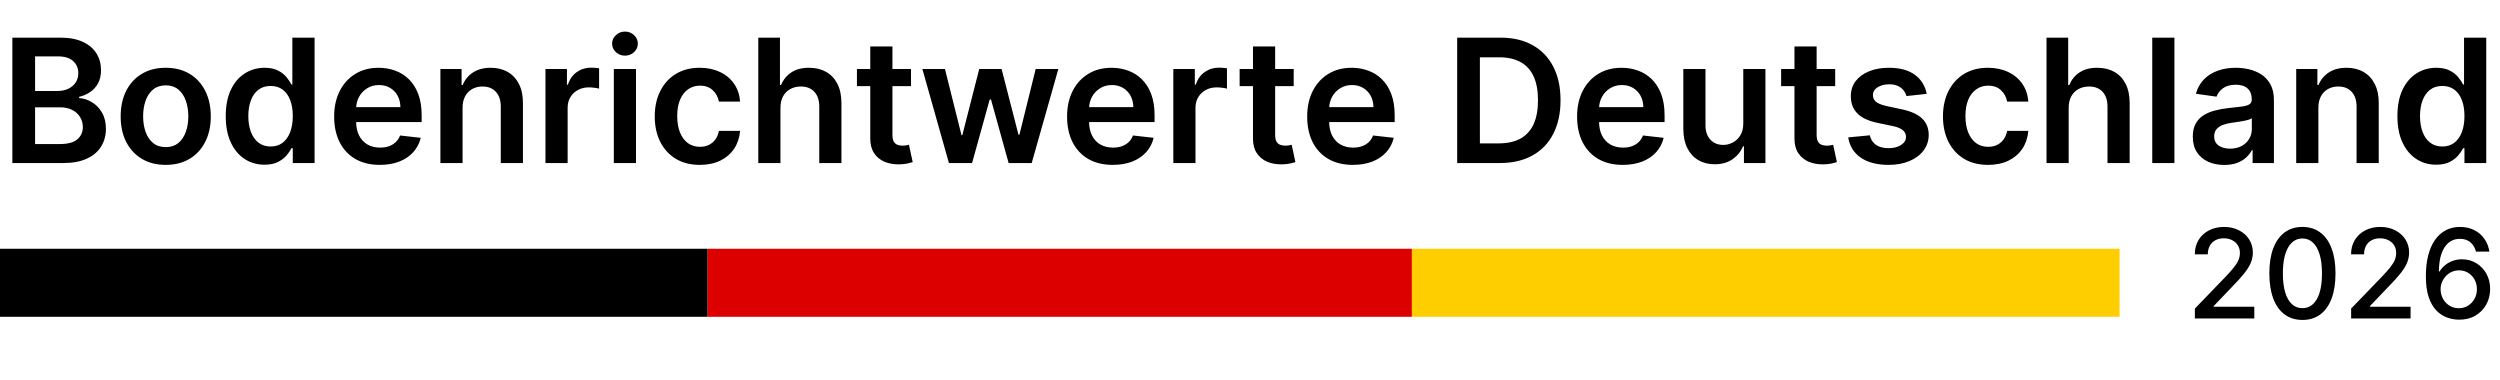
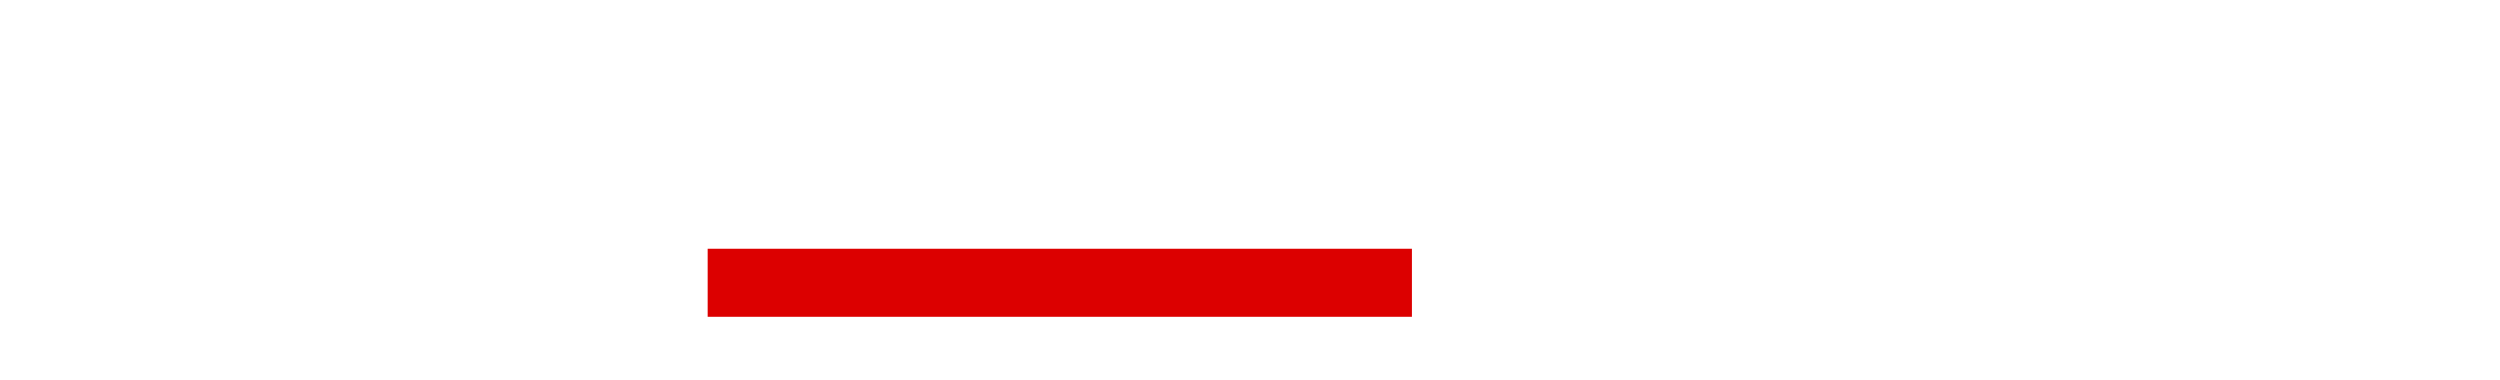
<svg xmlns="http://www.w3.org/2000/svg" width="184" height="28" viewBox="0 0 184 28" fill="none">
-   <rect y="23.316" width="5.008" height="52.084" transform="rotate(-90 0 23.316)" fill="black" />
  <rect x="52.084" y="23.316" width="5.008" height="51.833" transform="rotate(-90 52.084 23.316)" fill="#DC0000" />
-   <rect x="103.916" y="23.316" width="5.008" height="52.084" transform="rotate(-90 103.916 23.316)" fill="#FECE00" />
-   <path d="M0.91 12V2.771H4.443C5.11 2.771 5.664 2.876 6.106 3.087C6.551 3.294 6.883 3.578 7.102 3.938C7.324 4.299 7.435 4.707 7.435 5.164C7.435 5.54 7.363 5.861 7.219 6.128C7.075 6.393 6.881 6.607 6.638 6.773C6.394 6.938 6.123 7.057 5.822 7.129V7.219C6.15 7.237 6.463 7.338 6.764 7.521C7.067 7.701 7.315 7.956 7.507 8.287C7.7 8.617 7.796 9.017 7.796 9.486C7.796 9.963 7.68 10.393 7.449 10.774C7.218 11.153 6.869 11.452 6.403 11.671C5.938 11.89 5.352 12 4.646 12H0.91ZM2.582 10.603H4.38C4.987 10.603 5.424 10.487 5.691 10.256C5.962 10.022 6.097 9.721 6.097 9.355C6.097 9.081 6.029 8.835 5.894 8.616C5.759 8.393 5.567 8.219 5.317 8.093C5.068 7.964 4.771 7.899 4.425 7.899H2.582V10.603ZM2.582 6.696H4.236C4.524 6.696 4.784 6.644 5.015 6.538C5.247 6.43 5.429 6.279 5.561 6.083C5.696 5.885 5.764 5.651 5.764 5.38C5.764 5.023 5.637 4.728 5.385 4.497C5.136 4.266 4.765 4.15 4.272 4.15H2.582V6.696ZM12.197 12.135C11.521 12.135 10.936 11.986 10.44 11.689C9.944 11.392 9.56 10.976 9.286 10.441C9.016 9.906 8.881 9.281 8.881 8.566C8.881 7.851 9.016 7.225 9.286 6.687C9.56 6.149 9.944 5.732 10.44 5.434C10.936 5.137 11.521 4.988 12.197 4.988C12.873 4.988 13.459 5.137 13.955 5.434C14.45 5.732 14.834 6.149 15.104 6.687C15.377 7.225 15.514 7.851 15.514 8.566C15.514 9.281 15.377 9.906 15.104 10.441C14.834 10.976 14.45 11.392 13.955 11.689C13.459 11.986 12.873 12.135 12.197 12.135ZM12.206 10.828C12.573 10.828 12.879 10.728 13.126 10.526C13.372 10.322 13.555 10.049 13.675 9.706C13.799 9.364 13.86 8.982 13.86 8.562C13.86 8.138 13.799 7.755 13.675 7.413C13.555 7.067 13.372 6.792 13.126 6.588C12.879 6.384 12.573 6.282 12.206 6.282C11.831 6.282 11.518 6.384 11.269 6.588C11.023 6.792 10.838 7.067 10.715 7.413C10.595 7.755 10.534 8.138 10.534 8.562C10.534 8.982 10.595 9.364 10.715 9.706C10.838 10.049 11.023 10.322 11.269 10.526C11.518 10.728 11.831 10.828 12.206 10.828ZM19.467 12.122C18.923 12.122 18.437 11.982 18.007 11.703C17.578 11.423 17.238 11.018 16.989 10.486C16.739 9.954 16.615 9.308 16.615 8.548C16.615 7.779 16.741 7.13 16.993 6.601C17.248 6.07 17.593 5.669 18.025 5.398C18.458 5.125 18.94 4.988 19.472 4.988C19.877 4.988 20.211 5.057 20.472 5.196C20.733 5.331 20.941 5.494 21.094 5.687C21.247 5.876 21.366 6.055 21.45 6.223H21.517V2.771H23.153V12H21.549V10.909H21.45C21.366 11.078 21.244 11.257 21.085 11.446C20.926 11.632 20.715 11.791 20.454 11.923C20.193 12.056 19.864 12.122 19.467 12.122ZM19.922 10.783C20.268 10.783 20.562 10.69 20.805 10.504C21.049 10.315 21.233 10.052 21.36 9.715C21.486 9.379 21.549 8.987 21.549 8.539C21.549 8.092 21.486 7.703 21.36 7.372C21.236 7.042 21.053 6.785 20.81 6.601C20.57 6.418 20.274 6.327 19.922 6.327C19.559 6.327 19.255 6.421 19.012 6.611C18.769 6.8 18.585 7.061 18.462 7.395C18.339 7.728 18.277 8.11 18.277 8.539C18.277 8.972 18.339 9.358 18.462 9.697C18.588 10.034 18.773 10.3 19.017 10.495C19.263 10.687 19.565 10.783 19.922 10.783ZM27.956 12.135C27.262 12.135 26.663 11.991 26.158 11.703C25.656 11.411 25.27 11 25 10.468C24.729 9.933 24.594 9.304 24.594 8.58C24.594 7.868 24.729 7.243 25 6.705C25.273 6.164 25.655 5.744 26.144 5.443C26.634 5.14 27.209 4.988 27.87 4.988C28.297 4.988 28.699 5.057 29.078 5.196C29.459 5.331 29.796 5.541 30.087 5.826C30.382 6.112 30.613 6.475 30.781 6.917C30.949 7.356 31.034 7.878 31.034 8.485V8.985H25.36V7.886H29.47C29.467 7.573 29.399 7.295 29.267 7.052C29.135 6.806 28.95 6.612 28.713 6.471C28.479 6.33 28.205 6.259 27.893 6.259C27.559 6.259 27.266 6.34 27.014 6.502C26.762 6.662 26.565 6.872 26.424 7.133C26.285 7.392 26.215 7.675 26.212 7.985V8.945C26.212 9.347 26.285 9.693 26.433 9.981C26.58 10.267 26.786 10.486 27.05 10.639C27.314 10.789 27.624 10.864 27.978 10.864C28.216 10.864 28.43 10.831 28.623 10.765C28.815 10.696 28.982 10.595 29.123 10.463C29.264 10.331 29.371 10.168 29.443 9.972L30.966 10.143C30.87 10.546 30.687 10.898 30.416 11.198C30.149 11.495 29.806 11.727 29.389 11.892C28.971 12.054 28.494 12.135 27.956 12.135ZM34.045 7.944V12H32.414V5.078H33.973V6.255H34.054C34.213 5.867 34.467 5.559 34.815 5.331C35.167 5.102 35.601 4.988 36.118 4.988C36.595 4.988 37.011 5.09 37.366 5.295C37.724 5.499 38 5.795 38.195 6.182C38.393 6.57 38.491 7.04 38.488 7.593V12H36.857V7.845C36.857 7.383 36.737 7.021 36.496 6.759C36.259 6.498 35.93 6.367 35.509 6.367C35.224 6.367 34.97 6.43 34.748 6.556C34.529 6.68 34.356 6.858 34.23 7.093C34.106 7.327 34.045 7.611 34.045 7.944ZM40.146 12V5.078H41.728V6.232H41.8C41.926 5.832 42.143 5.524 42.449 5.308C42.758 5.089 43.111 4.979 43.508 4.979C43.598 4.979 43.699 4.984 43.81 4.993C43.924 4.999 44.019 5.009 44.094 5.024V6.525C44.025 6.501 43.915 6.48 43.765 6.462C43.618 6.441 43.475 6.43 43.337 6.43C43.039 6.43 42.772 6.495 42.535 6.624C42.3 6.75 42.116 6.926 41.98 7.151C41.845 7.377 41.778 7.636 41.778 7.931V12H40.146ZM45.178 12V5.078H46.809V12H45.178ZM45.998 4.096C45.739 4.096 45.517 4.01 45.331 3.839C45.145 3.665 45.051 3.456 45.051 3.213C45.051 2.966 45.145 2.758 45.331 2.586C45.517 2.412 45.739 2.325 45.998 2.325C46.259 2.325 46.481 2.412 46.665 2.586C46.851 2.758 46.944 2.966 46.944 3.213C46.944 3.456 46.851 3.665 46.665 3.839C46.481 4.01 46.259 4.096 45.998 4.096ZM51.505 12.135C50.815 12.135 50.221 11.983 49.726 11.68C49.233 11.377 48.853 10.957 48.586 10.423C48.321 9.885 48.189 9.266 48.189 8.566C48.189 7.863 48.324 7.243 48.594 6.705C48.865 6.164 49.246 5.744 49.739 5.443C50.235 5.14 50.821 4.988 51.496 4.988C52.058 4.988 52.556 5.092 52.988 5.299C53.424 5.503 53.771 5.793 54.029 6.169C54.287 6.541 54.435 6.977 54.471 7.476H52.911C52.848 7.142 52.698 6.864 52.461 6.642C52.227 6.417 51.913 6.304 51.519 6.304C51.186 6.304 50.893 6.394 50.64 6.574C50.388 6.752 50.191 7.007 50.05 7.341C49.912 7.674 49.843 8.074 49.843 8.539C49.843 9.011 49.912 9.416 50.05 9.756C50.188 10.092 50.382 10.352 50.631 10.536C50.884 10.716 51.18 10.806 51.519 10.806C51.759 10.806 51.974 10.761 52.163 10.671C52.356 10.578 52.516 10.444 52.646 10.27C52.775 10.095 52.863 9.884 52.911 9.634H54.471C54.432 10.124 54.287 10.558 54.038 10.937C53.789 11.312 53.449 11.607 53.02 11.82C52.59 12.03 52.085 12.135 51.505 12.135ZM57.441 7.944V12H55.81V2.771H57.405V6.255H57.486C57.649 5.864 57.9 5.556 58.239 5.331C58.581 5.102 59.017 4.988 59.546 4.988C60.026 4.988 60.446 5.089 60.803 5.29C61.161 5.491 61.437 5.786 61.632 6.173C61.831 6.561 61.93 7.034 61.93 7.593V12H60.298V7.845C60.298 7.38 60.178 7.018 59.938 6.759C59.701 6.498 59.367 6.367 58.938 6.367C58.649 6.367 58.391 6.43 58.162 6.556C57.937 6.68 57.76 6.858 57.631 7.093C57.505 7.327 57.441 7.611 57.441 7.944ZM67.049 5.078V6.34H63.07V5.078H67.049ZM64.052 3.42H65.683V9.918C65.683 10.137 65.716 10.306 65.782 10.423C65.852 10.537 65.942 10.615 66.053 10.657C66.164 10.699 66.287 10.72 66.422 10.72C66.525 10.72 66.618 10.713 66.702 10.698C66.789 10.683 66.855 10.669 66.9 10.657L67.175 11.932C67.088 11.962 66.963 11.995 66.801 12.031C66.642 12.068 66.446 12.089 66.215 12.095C65.807 12.107 65.439 12.045 65.111 11.91C64.784 11.772 64.524 11.558 64.332 11.27C64.142 10.982 64.049 10.621 64.052 10.188V3.42ZM69.841 12L67.886 5.078H69.549L70.765 9.945H70.828L72.072 5.078H73.717L74.961 9.918H75.028L76.227 5.078H77.894L75.934 12H74.235L72.937 7.322H72.843L71.545 12H69.841ZM81.899 12.135C81.205 12.135 80.606 11.991 80.101 11.703C79.6 11.411 79.213 11 78.943 10.468C78.673 9.933 78.537 9.304 78.537 8.58C78.537 7.868 78.673 7.243 78.943 6.705C79.216 6.164 79.598 5.744 80.088 5.443C80.577 5.14 81.153 4.988 81.814 4.988C82.24 4.988 82.643 5.057 83.021 5.196C83.403 5.331 83.739 5.541 84.031 5.826C84.325 6.112 84.556 6.475 84.725 6.917C84.893 7.356 84.977 7.878 84.977 8.485V8.985H79.304V7.886H83.413C83.41 7.573 83.343 7.295 83.21 7.052C83.078 6.806 82.894 6.612 82.656 6.471C82.422 6.33 82.148 6.259 81.836 6.259C81.503 6.259 81.21 6.34 80.957 6.502C80.705 6.662 80.508 6.872 80.367 7.133C80.229 7.392 80.158 7.675 80.155 7.985V8.945C80.155 9.347 80.229 9.693 80.376 9.981C80.523 10.267 80.729 10.486 80.993 10.639C81.258 10.789 81.567 10.864 81.922 10.864C82.159 10.864 82.374 10.831 82.566 10.765C82.758 10.696 82.925 10.595 83.066 10.463C83.207 10.331 83.314 10.168 83.386 9.972L84.909 10.143C84.813 10.546 84.63 10.898 84.36 11.198C84.092 11.495 83.75 11.727 83.332 11.892C82.915 12.054 82.437 12.135 81.899 12.135ZM86.357 12V5.078H87.939V6.232H88.011C88.137 5.832 88.353 5.524 88.66 5.308C88.969 5.089 89.322 4.979 89.719 4.979C89.809 4.979 89.909 4.984 90.021 4.993C90.135 4.999 90.229 5.009 90.305 5.024V6.525C90.235 6.501 90.126 6.48 89.976 6.462C89.828 6.441 89.686 6.43 89.547 6.43C89.25 6.43 88.983 6.495 88.745 6.624C88.511 6.75 88.326 6.926 88.191 7.151C88.056 7.377 87.988 7.636 87.988 7.931V12H86.357ZM95.216 5.078V6.34H91.237V5.078H95.216ZM92.22 3.42H93.851V9.918C93.851 10.137 93.884 10.306 93.95 10.423C94.019 10.537 94.109 10.615 94.221 10.657C94.332 10.699 94.455 10.72 94.59 10.72C94.692 10.72 94.785 10.713 94.869 10.698C94.957 10.683 95.023 10.669 95.068 10.657L95.343 11.932C95.255 11.962 95.131 11.995 94.969 12.031C94.809 12.068 94.614 12.089 94.383 12.095C93.974 12.107 93.606 12.045 93.279 11.91C92.951 11.772 92.691 11.558 92.499 11.27C92.31 10.982 92.217 10.621 92.22 10.188V3.42ZM99.57 12.135C98.877 12.135 98.277 11.991 97.772 11.703C97.271 11.411 96.885 11 96.614 10.468C96.344 9.933 96.209 9.304 96.209 8.58C96.209 7.868 96.344 7.243 96.614 6.705C96.888 6.164 97.269 5.744 97.759 5.443C98.249 5.14 98.824 4.988 99.485 4.988C99.912 4.988 100.314 5.057 100.693 5.196C101.074 5.331 101.411 5.541 101.702 5.826C101.996 6.112 102.228 6.475 102.396 6.917C102.564 7.356 102.648 7.878 102.648 8.485V8.985H96.975V7.886H101.085C101.082 7.573 101.014 7.295 100.882 7.052C100.75 6.806 100.565 6.612 100.328 6.471C100.093 6.33 99.82 6.259 99.507 6.259C99.174 6.259 98.881 6.34 98.629 6.502C98.376 6.662 98.18 6.872 98.038 7.133C97.9 7.392 97.83 7.675 97.827 7.985V8.945C97.827 9.347 97.9 9.693 98.047 9.981C98.195 10.267 98.4 10.486 98.665 10.639C98.929 10.789 99.239 10.864 99.593 10.864C99.83 10.864 100.045 10.831 100.237 10.765C100.43 10.696 100.596 10.595 100.738 10.463C100.879 10.331 100.985 10.168 101.058 9.972L102.581 10.143C102.485 10.546 102.301 10.898 102.031 11.198C101.764 11.495 101.421 11.727 101.004 11.892C100.586 12.054 100.108 12.135 99.57 12.135ZM110.375 12H107.248V2.771H110.439C111.355 2.771 112.142 2.956 112.8 3.325C113.461 3.692 113.968 4.219 114.323 4.907C114.677 5.595 114.855 6.418 114.855 7.377C114.855 8.338 114.676 9.164 114.318 9.855C113.964 10.546 113.452 11.076 112.782 11.446C112.115 11.815 111.313 12 110.375 12ZM108.92 10.553H110.294C110.937 10.553 111.473 10.436 111.903 10.202C112.333 9.965 112.656 9.612 112.872 9.143C113.088 8.671 113.196 8.083 113.196 7.377C113.196 6.671 113.088 6.085 112.872 5.619C112.656 5.15 112.336 4.8 111.912 4.569C111.491 4.335 110.969 4.218 110.344 4.218H108.92V10.553ZM119.435 12.135C118.741 12.135 118.142 11.991 117.637 11.703C117.136 11.411 116.75 11 116.479 10.468C116.209 9.933 116.074 9.304 116.074 8.58C116.074 7.868 116.209 7.243 116.479 6.705C116.753 6.164 117.134 5.744 117.624 5.443C118.113 5.14 118.689 4.988 119.35 4.988C119.776 4.988 120.179 5.057 120.557 5.196C120.939 5.331 121.275 5.541 121.567 5.826C121.861 6.112 122.092 6.475 122.261 6.917C122.429 7.356 122.513 7.878 122.513 8.485V8.985H116.84V7.886H120.949C120.946 7.573 120.879 7.295 120.747 7.052C120.614 6.806 120.43 6.612 120.192 6.471C119.958 6.33 119.685 6.259 119.372 6.259C119.039 6.259 118.746 6.34 118.493 6.502C118.241 6.662 118.044 6.872 117.903 7.133C117.765 7.392 117.694 7.675 117.691 7.985V8.945C117.691 9.347 117.765 9.693 117.912 9.981C118.059 10.267 118.265 10.486 118.53 10.639C118.794 10.789 119.103 10.864 119.458 10.864C119.695 10.864 119.91 10.831 120.102 10.765C120.294 10.696 120.461 10.595 120.602 10.463C120.744 10.331 120.85 10.168 120.922 9.972L122.445 10.143C122.349 10.546 122.166 10.898 121.896 11.198C121.628 11.495 121.286 11.727 120.868 11.892C120.451 12.054 119.973 12.135 119.435 12.135ZM128.305 9.089V5.078H129.936V12H128.354V10.77H128.282C128.126 11.157 127.869 11.474 127.512 11.721C127.157 11.967 126.72 12.09 126.2 12.09C125.747 12.09 125.346 11.989 124.997 11.788C124.652 11.584 124.381 11.288 124.186 10.9C123.991 10.51 123.893 10.038 123.893 9.486V5.078H125.524V9.233C125.524 9.672 125.645 10.02 125.885 10.279C126.125 10.537 126.441 10.666 126.831 10.666C127.072 10.666 127.304 10.608 127.53 10.49C127.755 10.373 127.94 10.199 128.084 9.968C128.231 9.733 128.305 9.44 128.305 9.089ZM135.07 5.078V6.34H131.091V5.078H135.07ZM132.073 3.42H133.704V9.918C133.704 10.137 133.737 10.306 133.804 10.423C133.873 10.537 133.963 10.615 134.074 10.657C134.185 10.699 134.308 10.72 134.443 10.72C134.546 10.72 134.639 10.713 134.723 10.698C134.81 10.683 134.876 10.669 134.921 10.657L135.196 11.932C135.109 11.962 134.984 11.995 134.822 12.031C134.663 12.068 134.467 12.089 134.236 12.095C133.828 12.107 133.46 12.045 133.132 11.91C132.805 11.772 132.545 11.558 132.353 11.27C132.163 10.982 132.07 10.621 132.073 10.188V3.42ZM141.806 6.908L140.318 7.07C140.276 6.92 140.203 6.779 140.098 6.647C139.996 6.514 139.857 6.408 139.683 6.327C139.509 6.245 139.296 6.205 139.043 6.205C138.704 6.205 138.418 6.279 138.187 6.426C137.959 6.573 137.846 6.764 137.849 6.998C137.846 7.199 137.92 7.363 138.07 7.489C138.223 7.615 138.475 7.719 138.827 7.8L140.008 8.053C140.662 8.194 141.149 8.418 141.468 8.724C141.789 9.03 141.951 9.431 141.954 9.927C141.951 10.363 141.824 10.747 141.571 11.081C141.322 11.411 140.975 11.669 140.53 11.856C140.086 12.042 139.575 12.135 138.998 12.135C138.151 12.135 137.469 11.958 136.952 11.603C136.436 11.246 136.128 10.749 136.029 10.112L137.619 9.959C137.691 10.271 137.845 10.507 138.079 10.666C138.313 10.825 138.618 10.905 138.994 10.905C139.381 10.905 139.692 10.825 139.926 10.666C140.164 10.507 140.282 10.31 140.282 10.076C140.282 9.878 140.206 9.714 140.053 9.585C139.902 9.455 139.668 9.356 139.35 9.287L138.169 9.039C137.505 8.901 137.014 8.668 136.695 8.341C136.377 8.01 136.219 7.593 136.222 7.088C136.219 6.662 136.335 6.292 136.569 5.98C136.807 5.664 137.136 5.421 137.556 5.25C137.98 5.075 138.468 4.988 139.021 4.988C139.832 4.988 140.47 5.161 140.936 5.506C141.404 5.852 141.694 6.319 141.806 6.908ZM146.319 12.135C145.628 12.135 145.034 11.983 144.539 11.68C144.046 11.377 143.666 10.957 143.399 10.423C143.134 9.885 143.002 9.266 143.002 8.566C143.002 7.863 143.137 7.243 143.408 6.705C143.678 6.164 144.059 5.744 144.552 5.443C145.048 5.14 145.634 4.988 146.31 4.988C146.871 4.988 147.369 5.092 147.801 5.299C148.237 5.503 148.584 5.793 148.842 6.169C149.1 6.541 149.248 6.977 149.284 7.476H147.725C147.661 7.142 147.511 6.864 147.274 6.642C147.04 6.417 146.726 6.304 146.332 6.304C145.999 6.304 145.706 6.394 145.453 6.574C145.201 6.752 145.004 7.007 144.863 7.341C144.725 7.674 144.656 8.074 144.656 8.539C144.656 9.011 144.725 9.416 144.863 9.756C145.001 10.092 145.195 10.352 145.444 10.536C145.697 10.716 145.993 10.806 146.332 10.806C146.572 10.806 146.787 10.761 146.976 10.671C147.169 10.578 147.329 10.444 147.459 10.27C147.588 10.095 147.676 9.884 147.725 9.634H149.284C149.245 10.124 149.1 10.558 148.851 10.937C148.602 11.312 148.262 11.607 147.833 11.82C147.403 12.03 146.898 12.135 146.319 12.135ZM152.254 7.944V12H150.623V2.771H152.218V6.255H152.3C152.462 5.864 152.713 5.556 153.052 5.331C153.395 5.102 153.83 4.988 154.359 4.988C154.84 4.988 155.259 5.089 155.616 5.29C155.974 5.491 156.25 5.786 156.445 6.173C156.644 6.561 156.743 7.034 156.743 7.593V12H155.111V7.845C155.111 7.38 154.991 7.018 154.751 6.759C154.514 6.498 154.18 6.367 153.751 6.367C153.462 6.367 153.204 6.43 152.975 6.556C152.75 6.68 152.573 6.858 152.444 7.093C152.318 7.327 152.254 7.611 152.254 7.944ZM160.037 2.771V12H158.406V2.771H160.037ZM163.706 12.14C163.267 12.14 162.872 12.062 162.521 11.905C162.172 11.746 161.896 11.512 161.692 11.202C161.49 10.893 161.39 10.511 161.39 10.058C161.39 9.667 161.462 9.344 161.606 9.089C161.75 8.834 161.947 8.629 162.196 8.476C162.446 8.323 162.727 8.207 163.039 8.129C163.355 8.048 163.68 7.989 164.017 7.953C164.423 7.911 164.751 7.874 165.004 7.841C165.256 7.805 165.439 7.751 165.554 7.678C165.671 7.603 165.729 7.488 165.729 7.332V7.304C165.729 6.965 165.629 6.702 165.427 6.516C165.226 6.33 164.936 6.236 164.558 6.236C164.158 6.236 163.841 6.324 163.607 6.498C163.376 6.672 163.219 6.878 163.138 7.115L161.615 6.899C161.735 6.478 161.934 6.127 162.21 5.844C162.486 5.559 162.824 5.346 163.224 5.205C163.623 5.06 164.065 4.988 164.549 4.988C164.882 4.988 165.214 5.027 165.545 5.105C165.875 5.184 166.177 5.313 166.45 5.493C166.724 5.67 166.943 5.912 167.108 6.218C167.276 6.525 167.361 6.908 167.361 7.368V12H165.792V11.049H165.738C165.639 11.241 165.5 11.422 165.319 11.59C165.142 11.755 164.918 11.889 164.648 11.991C164.38 12.09 164.067 12.14 163.706 12.14ZM164.13 10.941C164.457 10.941 164.741 10.876 164.981 10.747C165.222 10.615 165.406 10.441 165.536 10.225C165.668 10.008 165.734 9.772 165.734 9.517V8.701C165.683 8.743 165.596 8.783 165.472 8.819C165.352 8.855 165.217 8.886 165.067 8.913C164.917 8.94 164.768 8.964 164.621 8.985C164.474 9.006 164.346 9.024 164.238 9.039C163.994 9.072 163.777 9.127 163.584 9.202C163.392 9.277 163.24 9.382 163.129 9.517C163.018 9.649 162.962 9.82 162.962 10.031C162.962 10.331 163.072 10.558 163.291 10.711C163.511 10.864 163.79 10.941 164.13 10.941ZM170.632 7.944V12H169.001V5.078H170.56V6.255H170.641C170.8 5.867 171.054 5.559 171.403 5.331C171.754 5.102 172.188 4.988 172.705 4.988C173.183 4.988 173.599 5.09 173.953 5.295C174.311 5.499 174.587 5.795 174.782 6.182C174.981 6.57 175.078 7.04 175.075 7.593V12H173.444V7.845C173.444 7.383 173.324 7.021 173.084 6.759C172.846 6.498 172.517 6.367 172.097 6.367C171.811 6.367 171.557 6.43 171.335 6.556C171.116 6.68 170.943 6.858 170.817 7.093C170.694 7.327 170.632 7.611 170.632 7.944ZM179.302 12.122C178.758 12.122 178.272 11.982 177.842 11.703C177.413 11.423 177.073 11.018 176.824 10.486C176.574 9.954 176.45 9.308 176.45 8.548C176.45 7.779 176.576 7.13 176.828 6.601C177.084 6.07 177.428 5.669 177.86 5.398C178.293 5.125 178.775 4.988 179.307 4.988C179.712 4.988 180.046 5.057 180.307 5.196C180.568 5.331 180.776 5.494 180.929 5.687C181.082 5.876 181.201 6.055 181.285 6.223H181.353V2.771H182.988V12H181.384V10.909H181.285C181.201 11.078 181.079 11.257 180.92 11.446C180.761 11.632 180.55 11.791 180.289 11.923C180.028 12.056 179.699 12.122 179.302 12.122ZM179.757 10.783C180.103 10.783 180.397 10.69 180.641 10.504C180.884 10.315 181.069 10.052 181.195 9.715C181.321 9.379 181.384 8.987 181.384 8.539C181.384 8.092 181.321 7.703 181.195 7.372C181.072 7.042 180.888 6.785 180.645 6.601C180.405 6.418 180.109 6.327 179.757 6.327C179.394 6.327 179.09 6.421 178.847 6.611C178.604 6.8 178.42 7.061 178.297 7.395C178.174 7.728 178.113 8.11 178.113 8.539C178.113 8.972 178.174 9.358 178.297 9.697C178.423 10.034 178.608 10.3 178.852 10.495C179.098 10.687 179.4 10.783 179.757 10.783Z" fill="black" />
-   <path d="M161.543 23.438V22.711L163.792 20.381C164.032 20.128 164.23 19.906 164.386 19.716C164.544 19.523 164.661 19.341 164.739 19.168C164.817 18.995 164.856 18.811 164.856 18.616C164.856 18.395 164.804 18.205 164.7 18.045C164.597 17.883 164.455 17.759 164.275 17.672C164.096 17.583 163.894 17.539 163.669 17.539C163.431 17.539 163.223 17.588 163.046 17.685C162.868 17.782 162.732 17.92 162.637 18.097C162.542 18.274 162.494 18.482 162.494 18.72H161.537C161.537 18.316 161.63 17.962 161.816 17.659C162.002 17.356 162.257 17.122 162.582 16.955C162.906 16.786 163.275 16.702 163.688 16.702C164.106 16.702 164.473 16.785 164.791 16.952C165.111 17.116 165.361 17.341 165.541 17.627C165.72 17.91 165.81 18.23 165.81 18.587C165.81 18.834 165.763 19.075 165.67 19.311C165.58 19.546 165.421 19.809 165.194 20.099C164.966 20.387 164.651 20.736 164.246 21.147L162.926 22.529V22.578H165.917V23.438H161.543ZM169.46 23.548C168.947 23.546 168.509 23.41 168.146 23.142C167.783 22.874 167.505 22.484 167.312 21.971C167.12 21.458 167.023 20.841 167.023 20.118C167.023 19.398 167.12 18.783 167.312 18.272C167.507 17.762 167.786 17.372 168.149 17.104C168.515 16.836 168.952 16.702 169.46 16.702C169.968 16.702 170.404 16.837 170.768 17.108C171.131 17.376 171.409 17.765 171.601 18.276C171.796 18.784 171.893 19.398 171.893 20.118C171.893 20.843 171.797 21.462 171.605 21.974C171.412 22.485 171.134 22.875 170.771 23.145C170.407 23.414 169.971 23.548 169.46 23.548ZM169.46 22.681C169.91 22.681 170.261 22.462 170.515 22.023C170.77 21.584 170.897 20.949 170.897 20.118C170.897 19.567 170.839 19.101 170.722 18.72C170.608 18.337 170.442 18.047 170.226 17.85C170.012 17.651 169.756 17.552 169.46 17.552C169.012 17.552 168.661 17.773 168.406 18.214C168.15 18.655 168.022 19.29 168.02 20.118C168.02 20.672 168.077 21.14 168.191 21.523C168.308 21.904 168.474 22.193 168.688 22.39C168.902 22.584 169.159 22.681 169.46 22.681ZM173.044 23.438V22.711L175.293 20.381C175.533 20.128 175.731 19.906 175.887 19.716C176.045 19.523 176.162 19.341 176.24 19.168C176.318 18.995 176.357 18.811 176.357 18.616C176.357 18.395 176.305 18.205 176.201 18.045C176.098 17.883 175.956 17.759 175.776 17.672C175.597 17.583 175.395 17.539 175.17 17.539C174.932 17.539 174.724 17.588 174.547 17.685C174.369 17.782 174.233 17.92 174.138 18.097C174.043 18.274 173.995 18.482 173.995 18.72H173.038C173.038 18.316 173.131 17.962 173.317 17.659C173.503 17.356 173.758 17.122 174.083 16.955C174.407 16.786 174.776 16.702 175.189 16.702C175.607 16.702 175.974 16.785 176.292 16.952C176.612 17.116 176.862 17.341 177.042 17.627C177.221 17.91 177.311 18.23 177.311 18.587C177.311 18.834 177.264 19.075 177.171 19.311C177.081 19.546 176.922 19.809 176.695 20.099C176.467 20.387 176.152 20.736 175.747 21.147L174.427 22.529V22.578H177.418V23.438H173.044ZM180.968 23.528C180.671 23.524 180.379 23.47 180.092 23.366C179.806 23.262 179.546 23.089 179.313 22.847C179.079 22.605 178.892 22.279 178.752 21.87C178.613 21.462 178.544 20.951 178.544 20.339C178.544 19.759 178.601 19.244 178.716 18.795C178.833 18.345 179 17.965 179.219 17.656C179.437 17.344 179.701 17.108 180.01 16.945C180.32 16.783 180.667 16.702 181.052 16.702C181.448 16.702 181.799 16.78 182.106 16.936C182.414 17.091 182.662 17.306 182.853 17.581C183.045 17.856 183.167 18.168 183.219 18.519H182.23C182.163 18.242 182.03 18.016 181.831 17.841C181.632 17.666 181.372 17.578 181.052 17.578C180.565 17.578 180.186 17.79 179.913 18.214C179.643 18.638 179.506 19.227 179.504 19.982H179.553C179.668 19.794 179.808 19.634 179.975 19.502C180.143 19.368 180.332 19.265 180.539 19.194C180.749 19.12 180.97 19.083 181.201 19.083C181.586 19.083 181.934 19.177 182.246 19.366C182.56 19.552 182.809 19.809 182.995 20.138C183.181 20.467 183.274 20.843 183.274 21.267C183.274 21.691 183.178 22.075 182.986 22.419C182.795 22.763 182.527 23.035 182.181 23.236C181.835 23.435 181.43 23.533 180.968 23.528ZM180.964 22.685C181.22 22.685 181.448 22.622 181.649 22.497C181.85 22.371 182.009 22.202 182.126 21.99C182.243 21.779 182.301 21.542 182.301 21.28C182.301 21.025 182.244 20.792 182.129 20.582C182.017 20.372 181.861 20.206 181.662 20.083C181.465 19.959 181.24 19.898 180.987 19.898C180.795 19.898 180.616 19.934 180.452 20.008C180.289 20.082 180.147 20.183 180.023 20.313C179.9 20.443 179.803 20.592 179.731 20.761C179.662 20.927 179.628 21.104 179.628 21.29C179.628 21.538 179.685 21.769 179.8 21.981C179.916 22.193 180.075 22.364 180.276 22.493C180.48 22.621 180.709 22.685 180.964 22.685Z" fill="black" />
</svg>